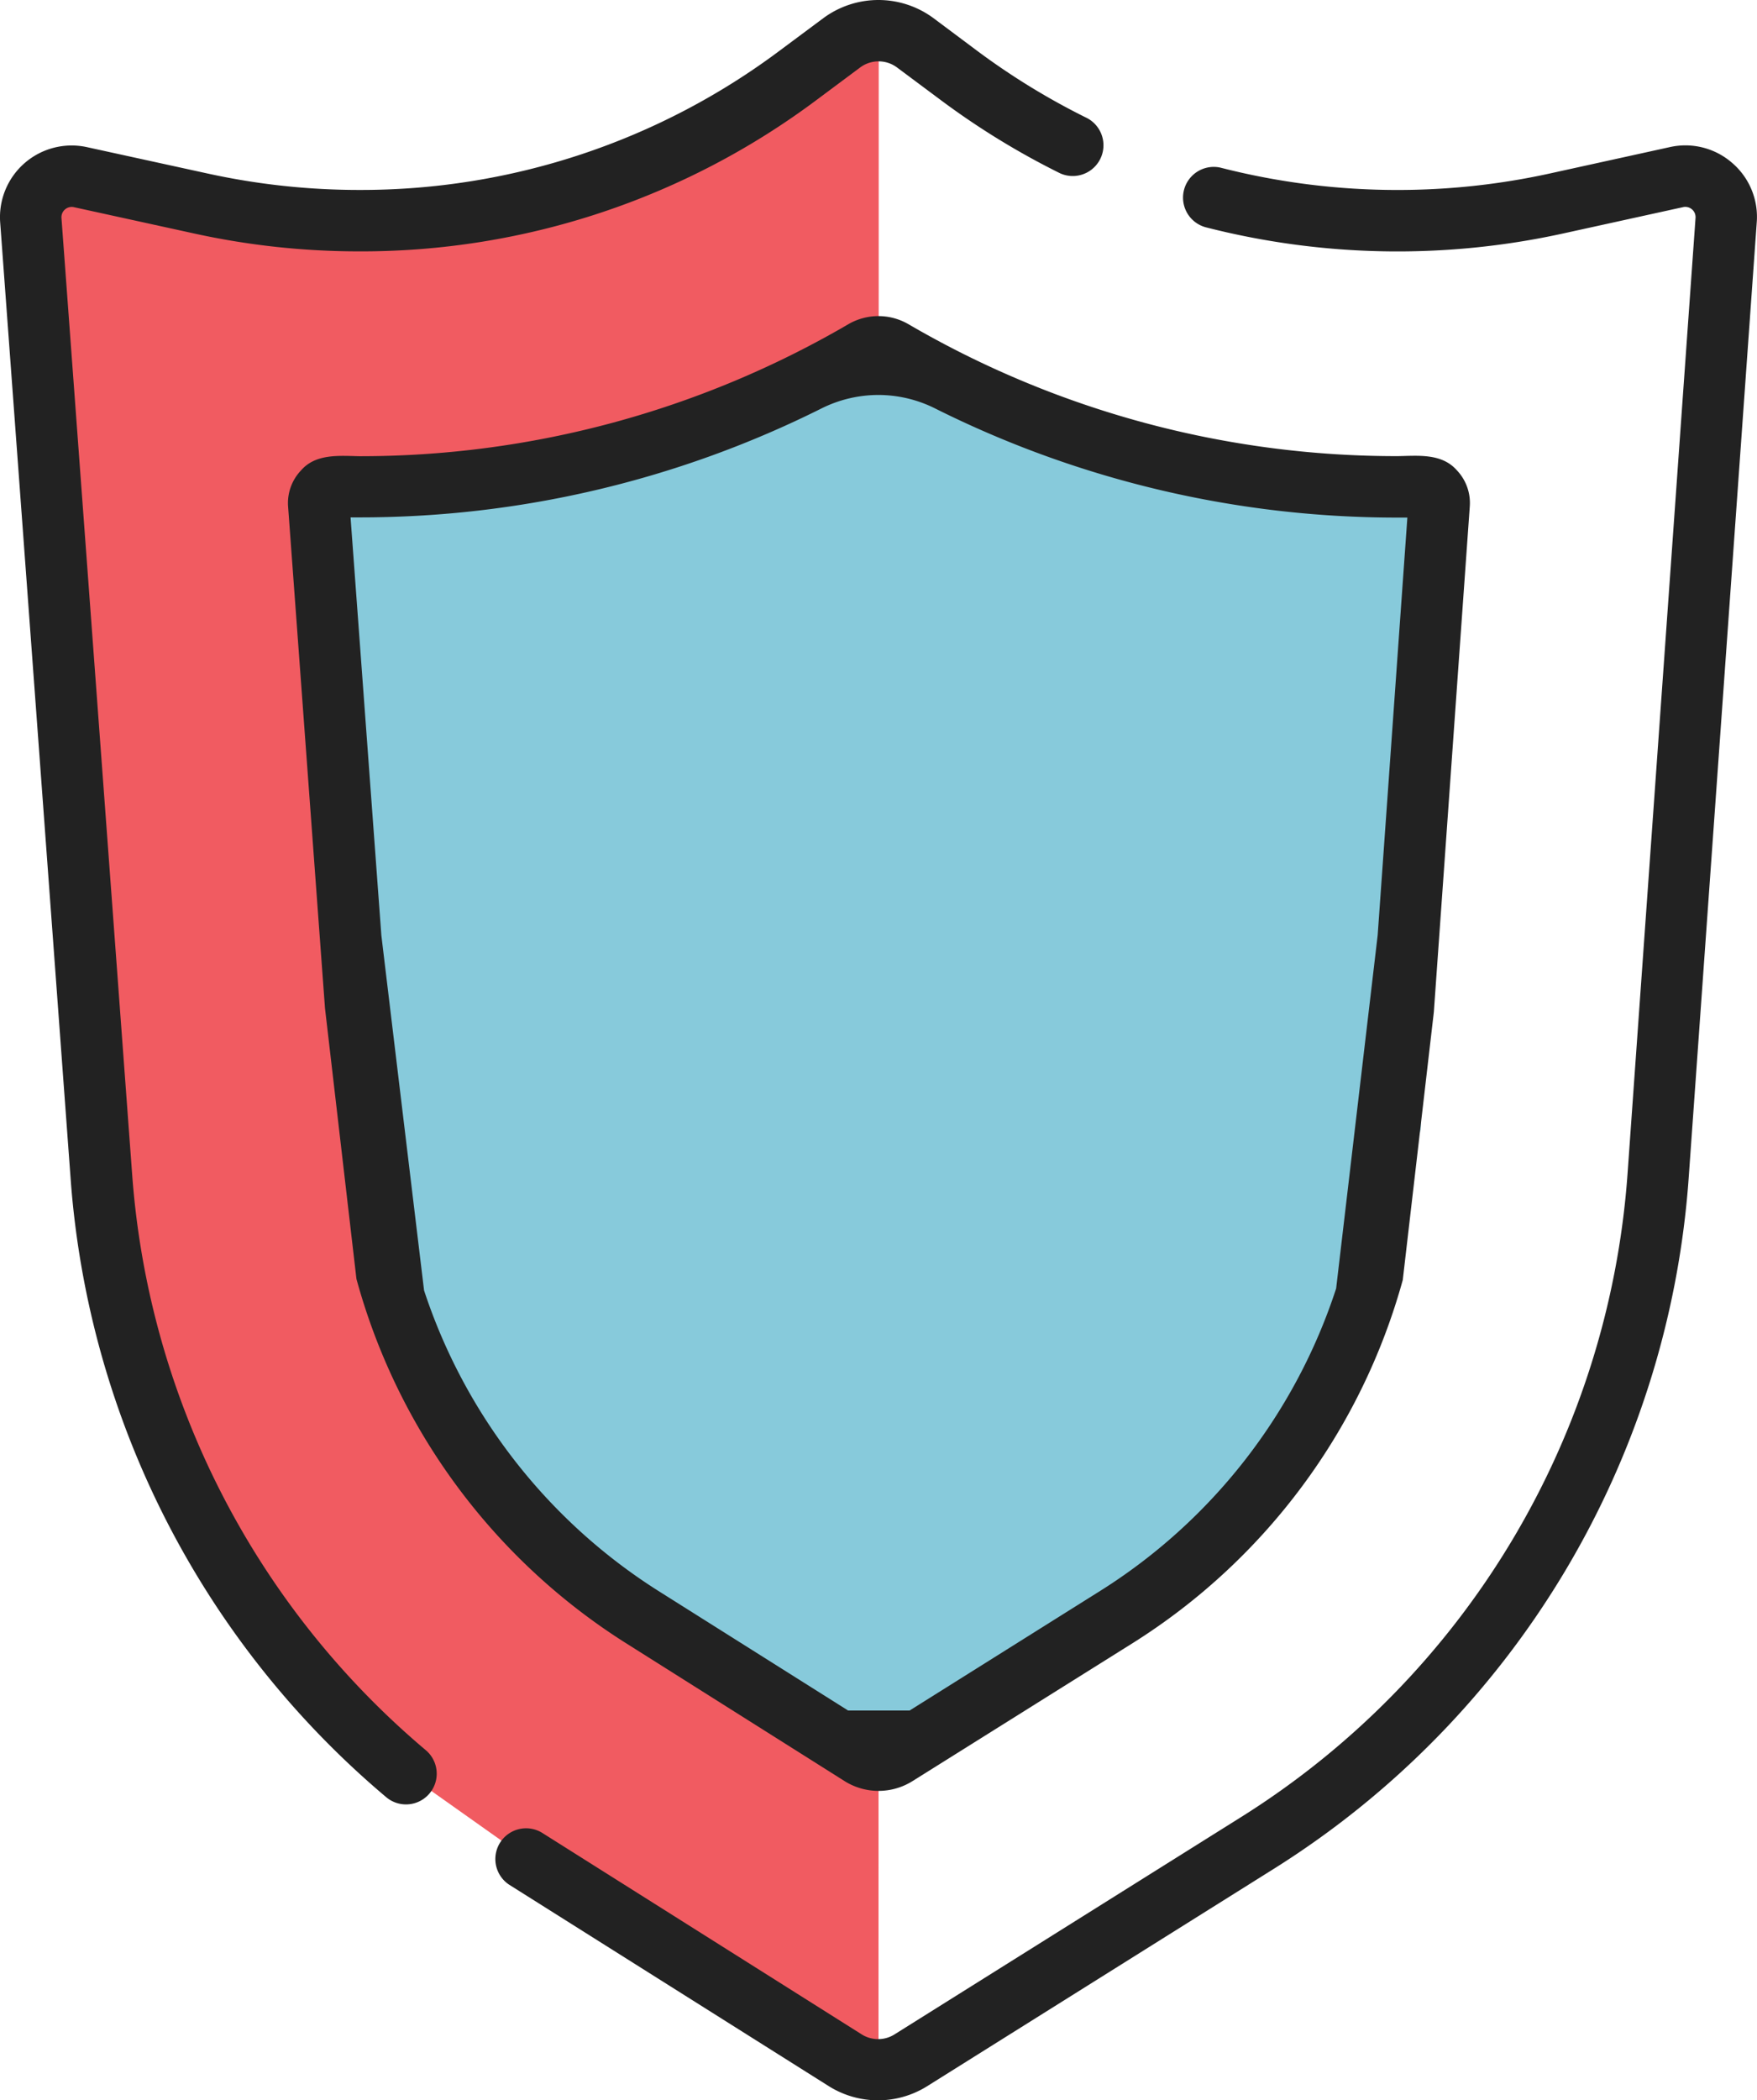
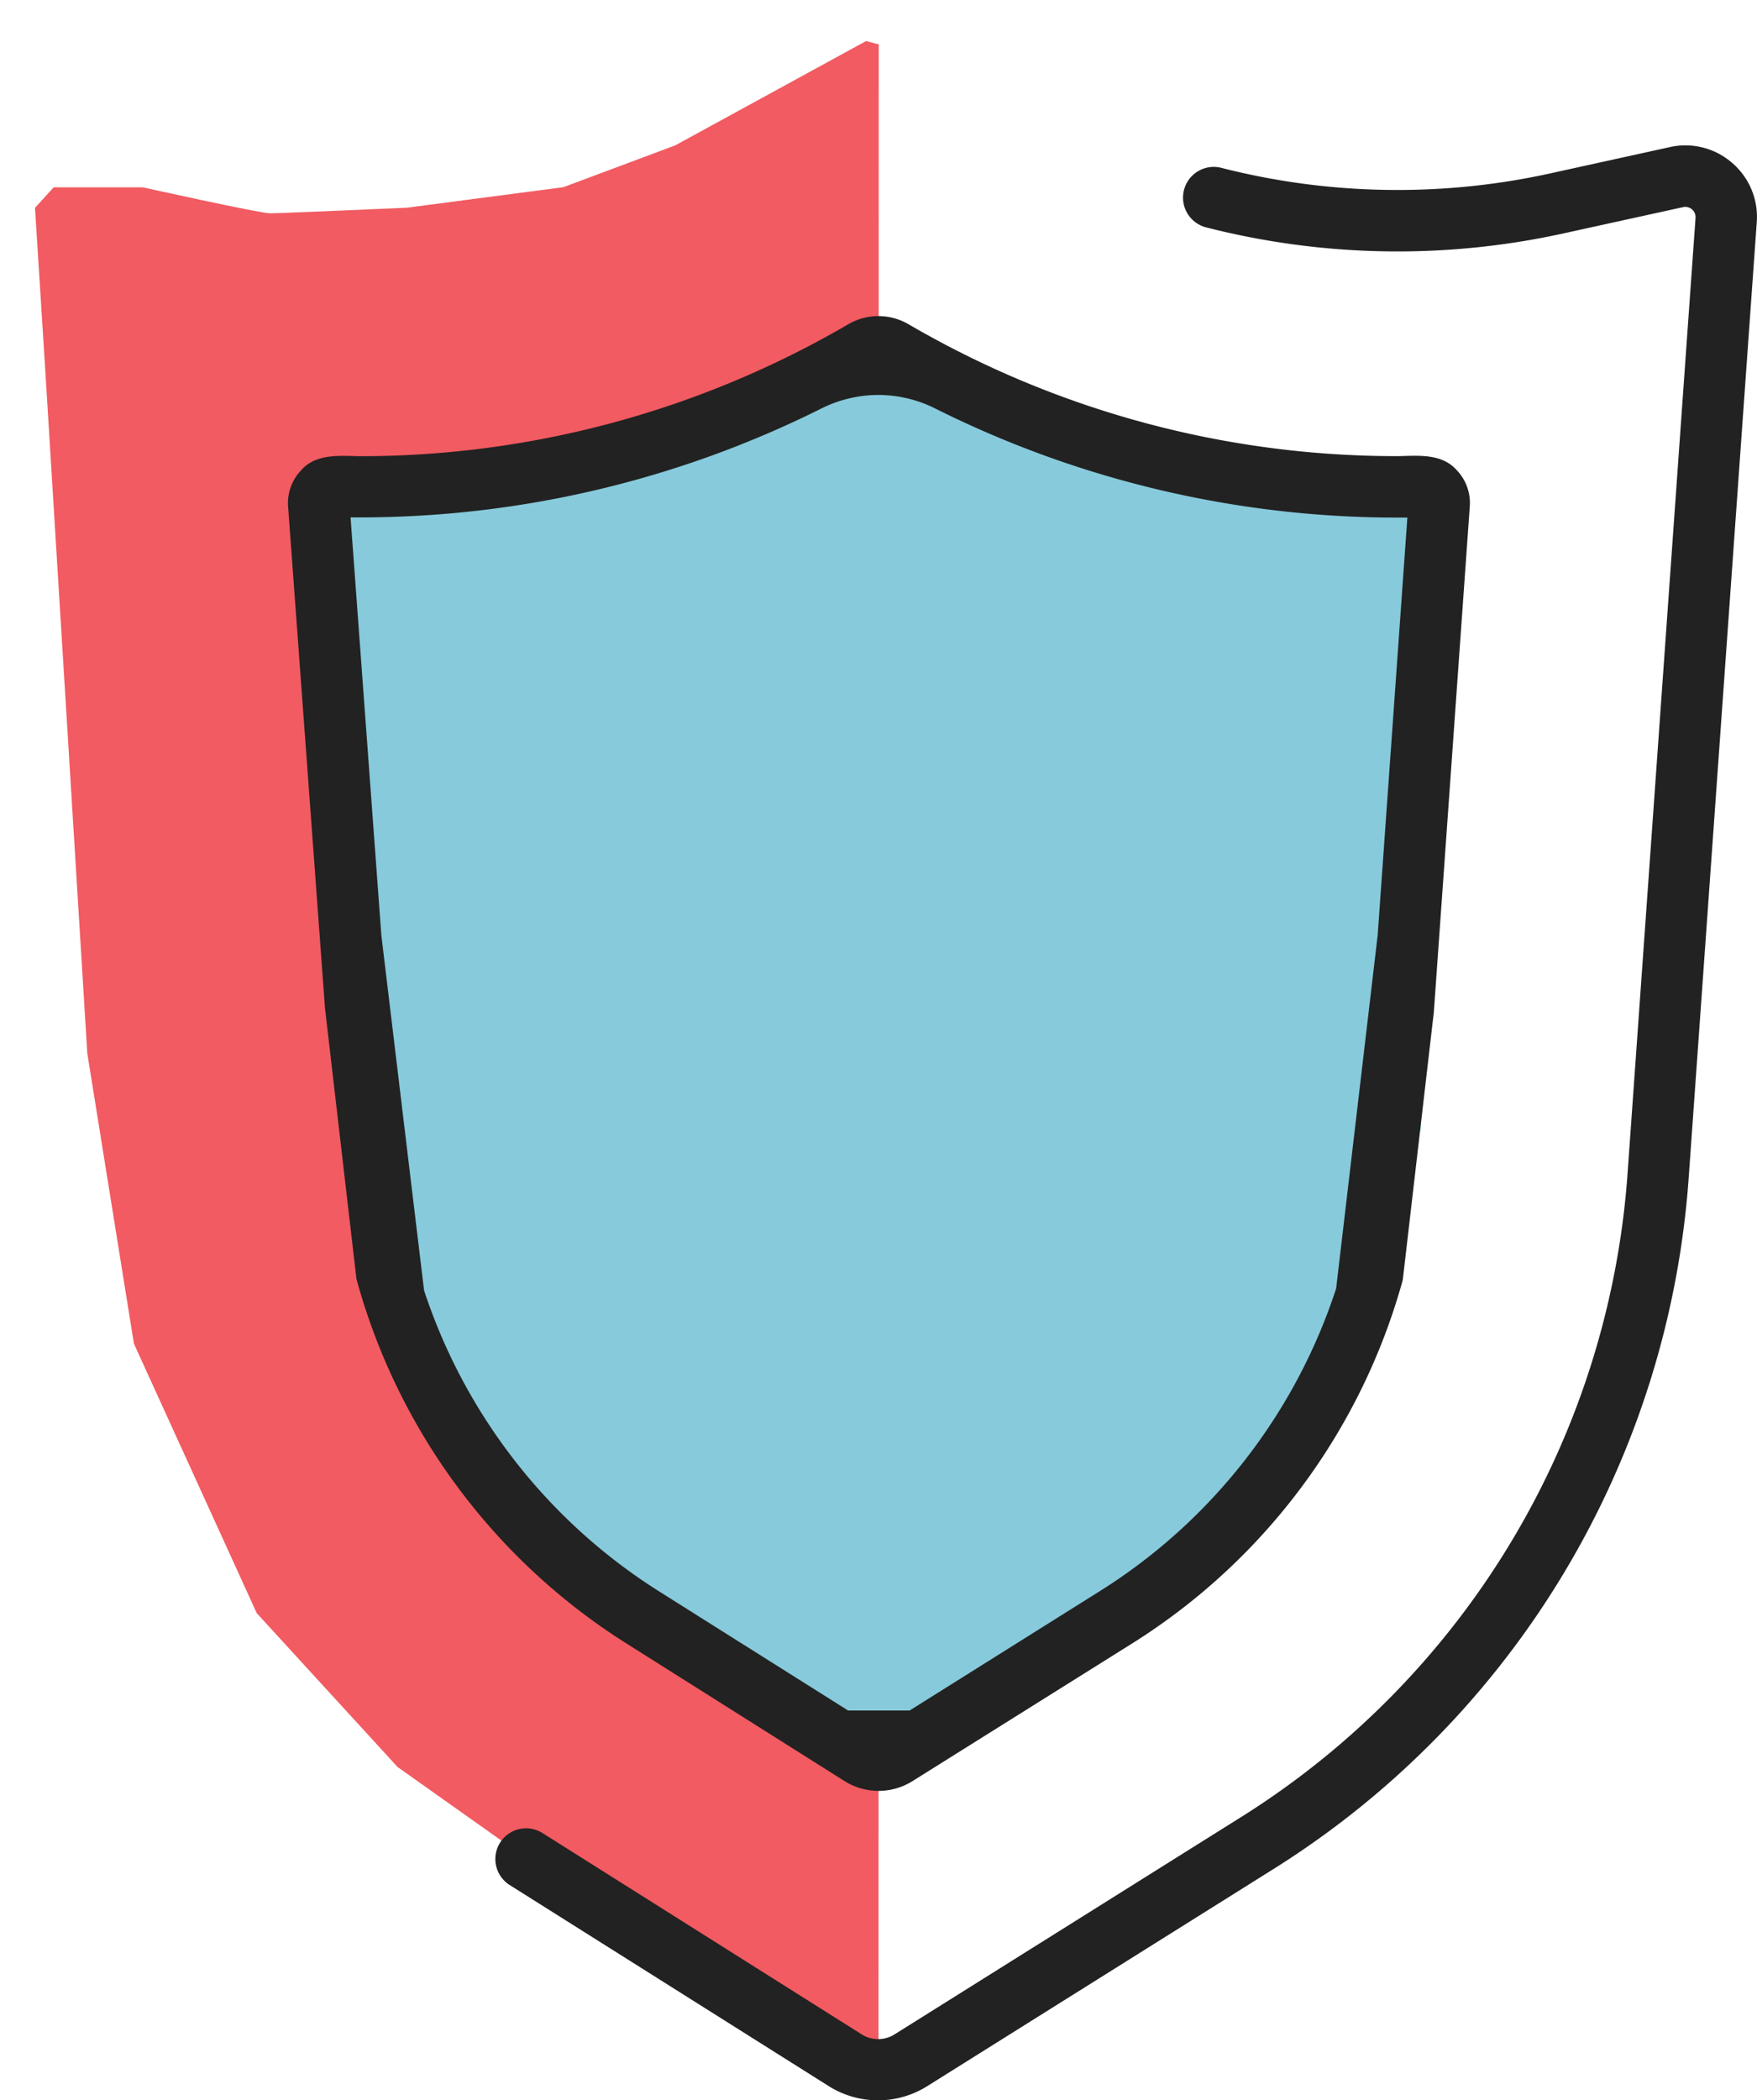
<svg xmlns="http://www.w3.org/2000/svg" width="87.932" height="105.077" viewBox="0 0 87.932 105.077">
  <defs>
    <style>.a{fill:#f15b61;}.b{fill:#87cadb;}.c{fill:#222;}</style>
  </defs>
  <g transform="translate(-41.713 0.003)">
    <path class="a" d="M92.484,10.176l-.636-.166L82.3,15.227,76.7,17.32l-7.829,1.026s-6.325.281-6.844.281-6.376-1.3-6.376-1.3h-4.46l-.934,1.026.519,8.193,2.1,34.115,2.333,14.518,6.145,13.479,7.05,7.7,7.1,5.028,7.778,5.315,8.659,4.614.532-.123Z" transform="translate(-6.793 -7.958)" />
    <path class="b" d="M134.886,148.455l-4.954-3.507-4.915-5.359-4.285-9.4-.472-8.774-1.27-24.067-.519-3.421.41-2.282,2.9-.205s3.335-.7,3.694-.7,4.772-.181,4.772-.181l5.459-.722,3.9-1.461,6.651-3.637,2.206.579,5.131,3.058,4.895,1.753,5.568.722,6.29-.579,4.558,1.833-.131,1.1-.956,30.653-3.191,9.984-5.088,9.135-4.772,4.008L148.7,154.83l-2.35.542-6.038-3.216Z" transform="translate(-61.004 -67.351)" />
-     <path class="c" d="M63.021,87.556A41.629,41.629,0,0,1,48.339,58.911L44.789,10.9a.515.515,0,0,1,.616-.54l6.04,1.322a38.552,38.552,0,0,0,8.238.891,38.031,38.031,0,0,0,22.93-7.6l2.147-1.6a1.545,1.545,0,0,1,1.847,0l2.147,1.6a38.761,38.761,0,0,0,6.013,3.694A1.538,1.538,0,0,0,96.127,5.91a35.431,35.431,0,0,1-5.541-3.394L88.433.907a4.636,4.636,0,0,0-5.517,0l-2.151,1.6A34.977,34.977,0,0,1,59.688,9.5a35.458,35.458,0,0,1-7.575-.82L46.067,7.359a3.587,3.587,0,0,0-4.345,3.768l3.538,48.011A44.726,44.726,0,0,0,61.043,89.91a1.537,1.537,0,1,0,1.978-2.354Z" transform="translate(0 0)" />
    <path class="c" d="M169.285,111.883l1.8-25.311a2.37,2.37,0,0,0-.644-1.8h0c-.757-.864-1.933-.729-2.964-.712A48.455,48.455,0,0,1,143,77.464a2.994,2.994,0,0,0-3.023,0,48.463,48.463,0,0,1-24.476,6.6c-1.014-.021-2.18-.135-2.914.716a2.362,2.362,0,0,0-.642,1.8l1.847,25.1,1.574,13.545A31.31,31.31,0,0,0,128.781,143.4l11.023,6.953a3.2,3.2,0,0,0,3.382,0l11.082-6.943a31.287,31.287,0,0,0,13.463-18.134m-3.335.427a28.194,28.194,0,0,1-11.762,15.1h0l-9.584,6.013h-3.078l-9.549-6.017a28.233,28.233,0,0,1-11.673-15s-2.138-17.758-2.138-17.775l-1.541-20.9h.433a51.64,51.64,0,0,0,23.129-5.447A6.385,6.385,0,0,1,141.544,81h0a6.362,6.362,0,0,1,2.8.683,51.65,51.65,0,0,0,23.131,5.451h.486l-1.486,20.894" transform="translate(-55.814 -61.243)" />
    <path class="c" d="M224.3,36.3a3.559,3.559,0,0,0-3.115-.79l-6.026,1.324a35.519,35.519,0,0,1-7.593.821,35.562,35.562,0,0,1-8.852-1.112,1.537,1.537,0,0,0-.768,2.976,38.7,38.7,0,0,0,17.877.317l6.03-1.324a.513.513,0,0,1,.616.538l-3.407,47.88a41.469,41.469,0,0,1-19.273,32.088l-17.408,10.912a1.541,1.541,0,0,1-1.642,0l-16.008-10.093a1.538,1.538,0,0,0-1.642,2.6L179.1,132.525a4.636,4.636,0,0,0,4.909,0l17.405-10.91a44.535,44.535,0,0,0,20.708-34.478l3.411-47.872A3.553,3.553,0,0,0,224.3,36.3Z" transform="translate(-95.9 -28.154)" />
  </g>
</svg>